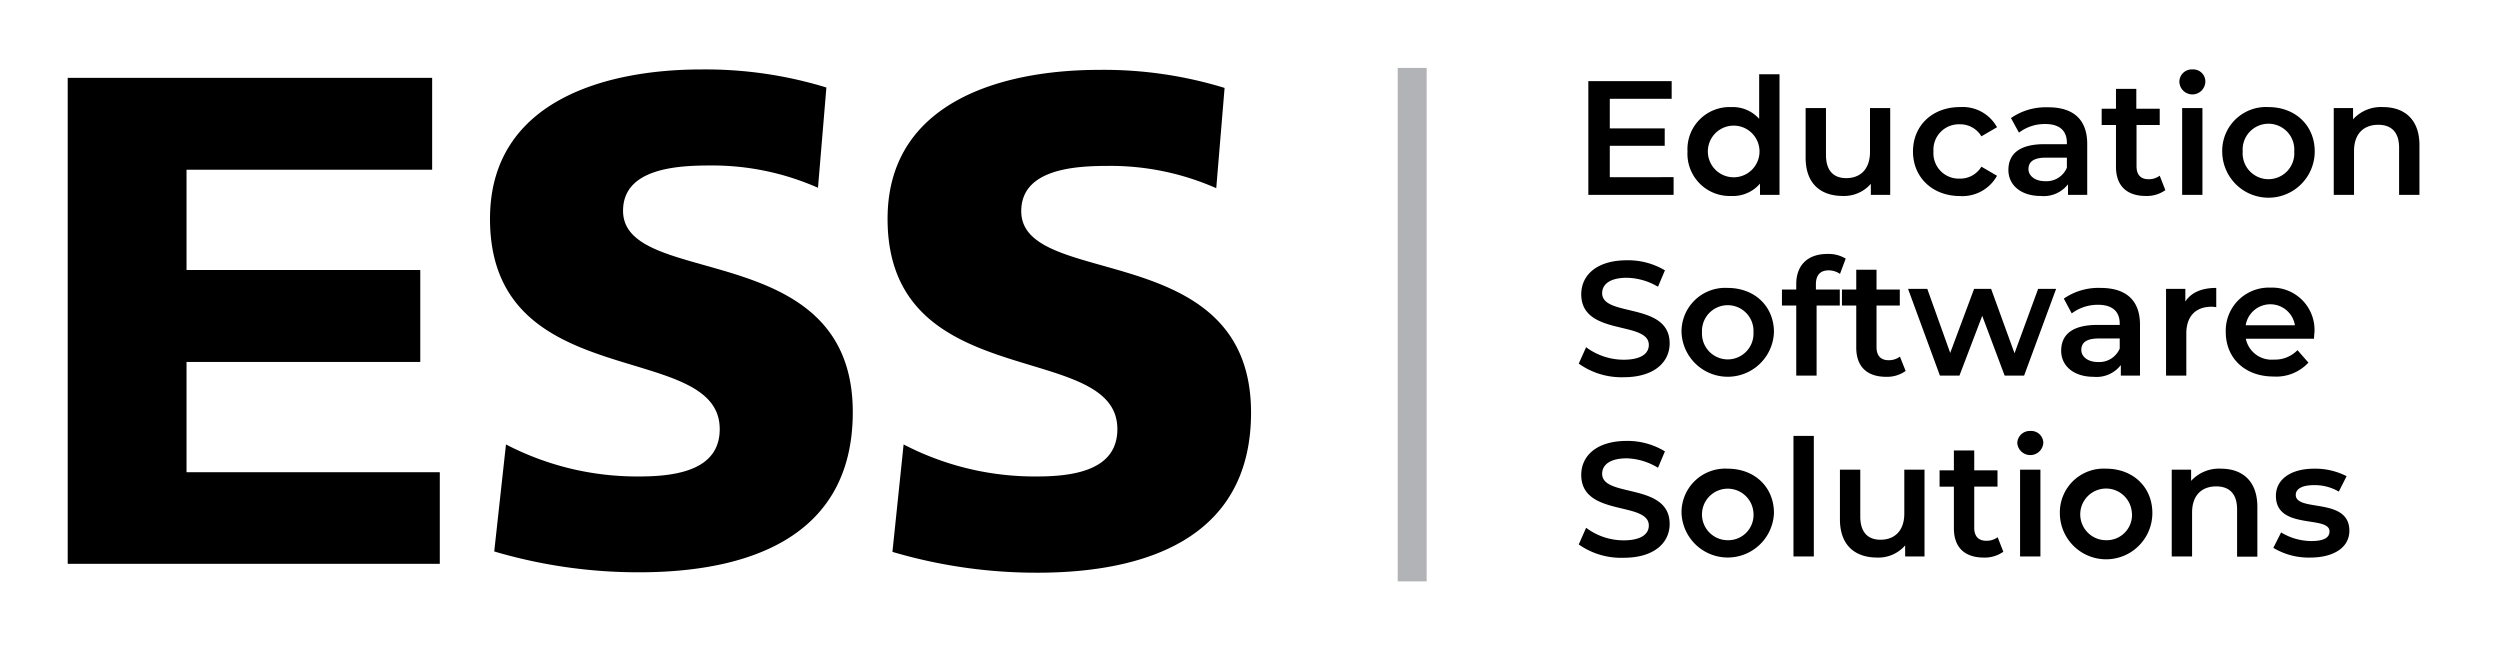
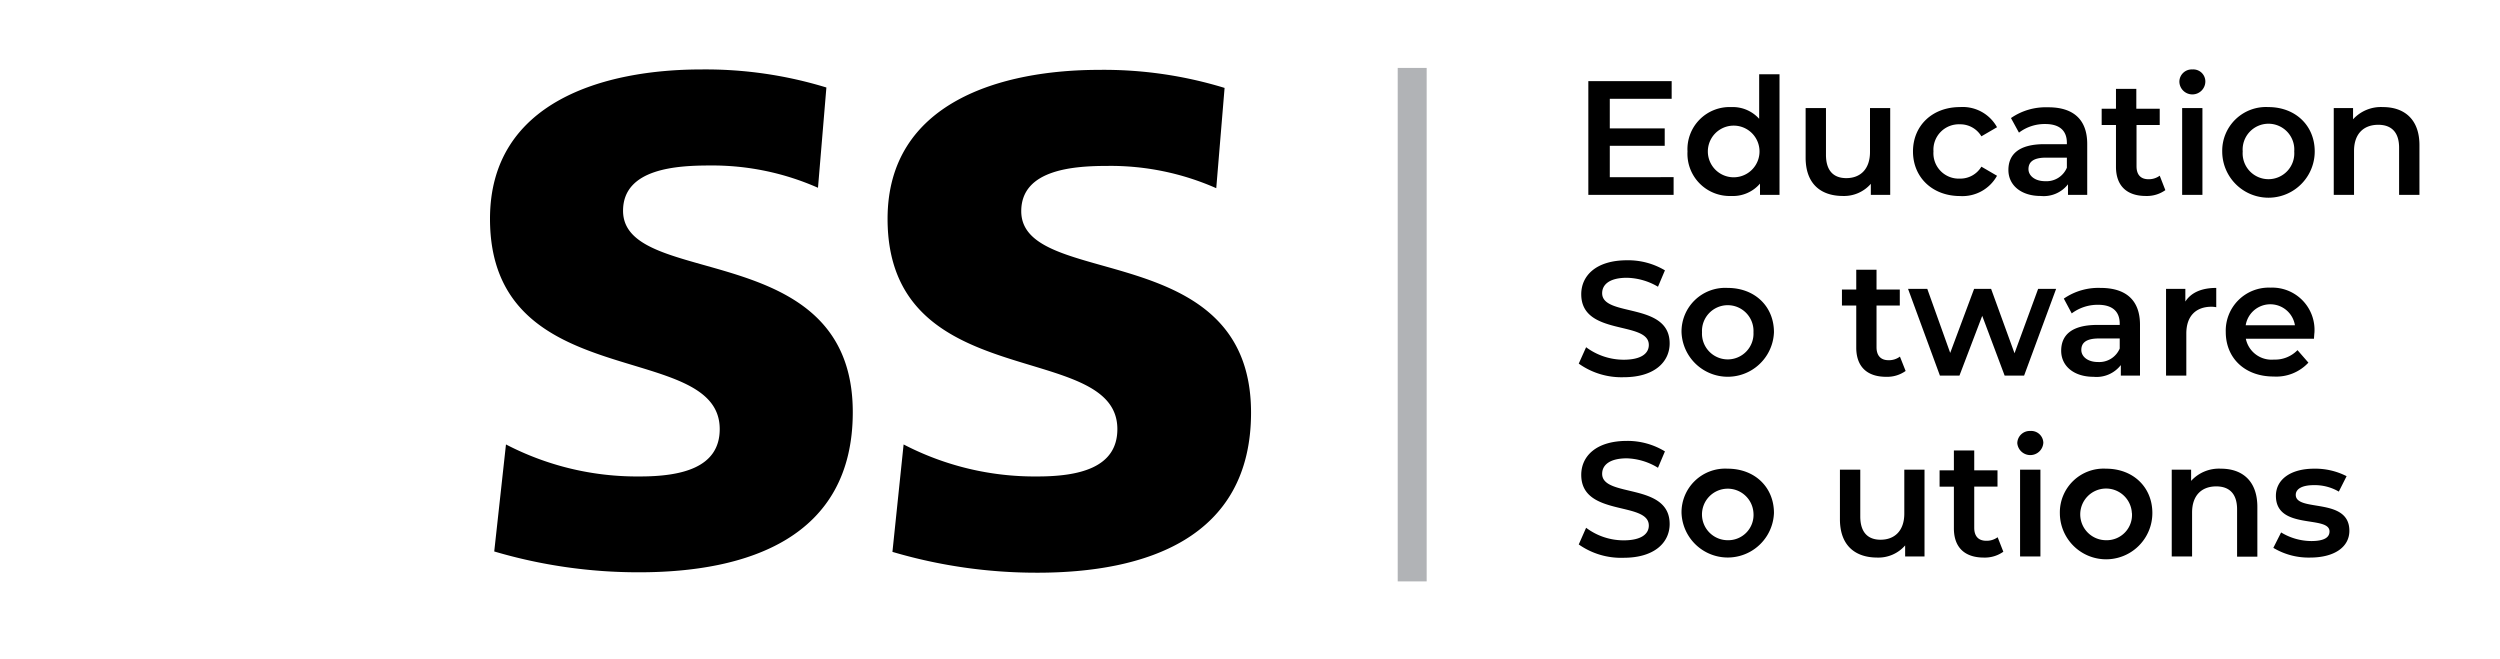
<svg xmlns="http://www.w3.org/2000/svg" id="Layer_1" data-name="Layer 1" viewBox="0 0 360 94.93">
  <defs>
    <style>.cls-1{fill:#b1b3b6;}</style>
  </defs>
-   <path d="M9.75,11.21H62.23V24.44H26.86V38.88H60.52V52.12H26.86V68H63.33V81.19H9.75Z" />
  <path d="M72.86,64a40.94,40.94,0,0,0,19.25,4.61c5.92,0,11.53-1.2,11.53-6.82,0-13-33.08-4.81-33.08-30.28C70.56,14.62,87,10,101,10a59.36,59.36,0,0,1,18,2.6l-1.21,14.44a37.63,37.63,0,0,0-15.54-3.21c-4.71,0-12.53.4-12.53,6.52,0,11.33,33.08,3.71,33.08,29,0,18.15-15.24,23.06-30.78,23.06a73.17,73.17,0,0,1-20.85-3Z" />
  <path d="M130.12,64a40.94,40.94,0,0,0,19.25,4.61c5.92,0,11.53-1.2,11.53-6.82,0-13-33.09-4.81-33.09-30.28,0-16.84,16.45-21.45,30.48-21.45a59.32,59.32,0,0,1,18.05,2.6l-1.2,14.44a37.67,37.67,0,0,0-15.54-3.21c-4.72,0-12.54.4-12.54,6.52,0,11.33,33.09,3.71,33.09,29,0,18.15-15.24,23.06-30.78,23.06a73.24,73.24,0,0,1-20.86-3Z" />
  <rect class="cls-1" x="201.27" y="9.78" width="4.17" height="73.94" />
  <path d="M241,25.51v2.55H228.72V11.68h12v2.55h-8.91v4.26h7.91V21h-7.91v4.52Z" />
  <path d="M256.25,10.69V28.06h-2.81V26.44a5.12,5.12,0,0,1-4.14,1.78A6.08,6.08,0,0,1,243,21.81a6.07,6.07,0,0,1,6.32-6.39,5.1,5.1,0,0,1,4,1.69V10.69Zm-2.88,11.12a3.72,3.72,0,1,0-7.44,0,3.72,3.72,0,1,0,7.44,0Z" />
  <path d="M272.19,15.56v12.5H269.4V26.47a5.11,5.11,0,0,1-4,1.75c-3.21,0-5.39-1.75-5.39-5.52V15.56h2.93V22.3c0,2.27,1.08,3.35,2.93,3.35,2,0,3.41-1.27,3.41-3.77V15.56Z" />
  <path d="M275.47,21.81c0-3.74,2.81-6.39,6.76-6.39a5.64,5.64,0,0,1,5.34,2.9l-2.25,1.31a3.54,3.54,0,0,0-3.11-1.73,3.66,3.66,0,0,0-3.79,3.91,3.65,3.65,0,0,0,3.79,3.91A3.54,3.54,0,0,0,285.32,24l2.25,1.31a5.69,5.69,0,0,1-5.34,2.92C278.28,28.22,275.47,25.55,275.47,21.81Z" />
  <path d="M300.56,20.73v7.33h-2.77V26.54a4.43,4.43,0,0,1-3.93,1.68c-2.85,0-4.65-1.57-4.65-3.74s1.4-3.72,5.19-3.72h3.23v-.19c0-1.71-1-2.71-3.11-2.71a6.11,6.11,0,0,0-3.79,1.24L289.58,17a8.79,8.79,0,0,1,5.29-1.55C298.47,15.42,300.56,17.13,300.56,20.73Zm-2.93,3.42V22.7h-3c-2,0-2.53.75-2.53,1.66s.89,1.73,2.39,1.73A3.18,3.18,0,0,0,297.63,24.15Z" />
  <path d="M311.81,27.38a4.58,4.58,0,0,1-2.8.84c-2.74,0-4.31-1.45-4.31-4.21V18h-2.06V15.66h2.06V12.8h2.93v2.86H311V18h-3.34v5.94c0,1.22.6,1.87,1.73,1.87A2.65,2.65,0,0,0,311,25.3Z" />
  <path d="M313.83,11.75A1.78,1.78,0,0,1,315.7,10a1.74,1.74,0,0,1,1.87,1.69,1.87,1.87,0,0,1-3.74.07Zm.4,3.81h2.92v12.5h-2.92Z" />
  <path d="M320,21.81a6.3,6.3,0,0,1,6.65-6.39c3.88,0,6.67,2.65,6.67,6.39a6.66,6.66,0,0,1-13.32,0Zm10.37,0a3.72,3.72,0,1,0-7.42,0,3.72,3.72,0,1,0,7.42,0Z" />
  <path d="M348.4,20.9v7.16h-2.93V21.27c0-2.22-1.1-3.3-3-3.3-2.08,0-3.49,1.27-3.49,3.77v6.32h-2.92V15.56h2.78v1.62a5.43,5.43,0,0,1,4.31-1.76C346.17,15.42,348.4,17.13,348.4,20.9Z" />
  <path d="M227.34,52.36,228.4,50a9.08,9.08,0,0,0,5.4,1.8c2.55,0,3.63-.91,3.63-2.13,0-3.53-9.73-1.22-9.73-7.3,0-2.64,2.1-4.89,6.59-4.89a10.34,10.34,0,0,1,5.46,1.45l-1,2.36A9.17,9.17,0,0,0,234.27,40c-2.53,0-3.56,1-3.56,2.22,0,3.49,9.72,1.22,9.72,7.23,0,2.62-2.13,4.87-6.63,4.87A10.57,10.57,0,0,1,227.34,52.36Z" />
  <path d="M242.14,47.85a6.29,6.29,0,0,1,6.64-6.39c3.89,0,6.67,2.64,6.67,6.39a6.66,6.66,0,0,1-13.31,0Zm10.36,0a3.71,3.71,0,1,0-7.41,0,3.71,3.71,0,1,0,7.41,0Z" />
-   <path d="M261.49,40.94v.75h3.44V44h-3.34V54.09h-2.93V44H256.6V41.69h2.06V40.9c0-2.63,1.57-4.33,4.47-4.33a4.77,4.77,0,0,1,2.65.67l-.82,2.2a2.94,2.94,0,0,0-1.62-.51C262.12,38.93,261.49,39.61,261.49,40.94Z" />
  <path d="M274.41,53.42a4.59,4.59,0,0,1-2.81.84c-2.73,0-4.3-1.45-4.3-4.21V44h-2.06V41.69h2.06V38.84h2.92v2.85h3.35V44h-3.35V50c0,1.21.61,1.87,1.73,1.87a2.63,2.63,0,0,0,1.64-.52Z" />
  <path d="M296.08,41.6l-4.61,12.49h-2.8l-3.23-8.61-3.28,8.61h-2.81L274.76,41.6h2.77l3.3,9.22,3.44-9.22h2.45l3.37,9.27,3.4-9.27Z" />
  <path d="M308.16,46.77v7.32H305.4V52.57a4.42,4.42,0,0,1-3.93,1.69c-2.86,0-4.66-1.57-4.66-3.75s1.41-3.72,5.2-3.72h3.23v-.18c0-1.71-1-2.72-3.12-2.72a6.21,6.21,0,0,0-3.79,1.24L297.19,43a8.76,8.76,0,0,1,5.29-1.54C306.08,41.46,308.16,43.17,308.16,46.77Zm-2.92,3.42V48.74h-3c-2,0-2.53.74-2.53,1.66s.89,1.73,2.39,1.73A3.2,3.2,0,0,0,305.24,50.19Z" />
  <path d="M319.14,41.46v2.78a3.49,3.49,0,0,0-.68-.07c-2.22,0-3.63,1.31-3.63,3.86v6.06h-2.92V41.6h2.78v1.82C315.54,42.11,317.06,41.46,319.14,41.46Z" />
  <path d="M333.21,48.78H323.4a3.78,3.78,0,0,0,4.05,3,4.49,4.49,0,0,0,3.39-1.36l1.57,1.8a6.31,6.31,0,0,1-5,2c-4.19,0-6.9-2.69-6.9-6.41a6.2,6.2,0,0,1,6.45-6.39,6.09,6.09,0,0,1,6.32,6.46C333.25,48.15,333.23,48.5,333.21,48.78Zm-9.83-1.94h7.09a3.59,3.59,0,0,0-7.09,0Z" />
  <path d="M227.34,78.4,228.4,76a9,9,0,0,0,5.4,1.81c2.55,0,3.63-.92,3.63-2.13,0-3.54-9.73-1.22-9.73-7.3,0-2.65,2.1-4.89,6.59-4.89A10.34,10.34,0,0,1,239.75,65l-1,2.36A9.09,9.09,0,0,0,234.27,66c-2.53,0-3.56,1-3.56,2.23,0,3.48,9.72,1.21,9.72,7.23,0,2.62-2.13,4.86-6.63,4.86A10.57,10.57,0,0,1,227.34,78.4Z" />
  <path d="M242.14,73.88a6.29,6.29,0,0,1,6.64-6.39c3.89,0,6.67,2.65,6.67,6.39a6.66,6.66,0,0,1-13.31,0Zm10.36,0a3.71,3.71,0,1,0-3.72,3.91A3.64,3.64,0,0,0,252.5,73.88Z" />
-   <path d="M258.26,62.77h2.93V80.13h-2.93Z" />
  <path d="M277.13,67.63v12.5h-2.79V78.54a5.09,5.09,0,0,1-4,1.75c-3.21,0-5.39-1.75-5.39-5.52V67.63h2.93v6.74c0,2.27,1.08,3.35,2.92,3.35,2,0,3.42-1.26,3.42-3.77V67.63Z" />
  <path d="M288.48,79.45a4.61,4.61,0,0,1-2.81.84c-2.74,0-4.31-1.45-4.31-4.21v-6H279.3V67.73h2.06V64.87h2.93v2.86h3.35v2.34h-3.35V76c0,1.22.61,1.87,1.73,1.87a2.65,2.65,0,0,0,1.64-.51Z" />
  <path d="M290.49,63.82a1.79,1.79,0,0,1,1.87-1.76,1.75,1.75,0,0,1,1.88,1.69,1.88,1.88,0,0,1-3.75.07Zm.4,3.81h2.93v12.5h-2.93Z" />
  <path d="M296.62,73.88a6.3,6.3,0,0,1,6.65-6.39c3.89,0,6.67,2.65,6.67,6.39a6.66,6.66,0,0,1-13.32,0Zm10.37,0a3.72,3.72,0,1,0-3.72,3.91A3.64,3.64,0,0,0,307,73.88Z" />
  <path d="M325.06,73v7.16h-2.92V73.34c0-2.22-1.1-3.3-3-3.3-2.08,0-3.48,1.27-3.48,3.77v6.32h-2.93V67.63h2.79v1.62a5.42,5.42,0,0,1,4.3-1.76C322.84,67.49,325.06,69.2,325.06,73Z" />
  <path d="M327.36,78.89l1.12-2.22a8.44,8.44,0,0,0,4.35,1.24c1.85,0,2.62-.52,2.62-1.38,0-2.39-7.72-.14-7.72-5.13,0-2.36,2.13-3.91,5.5-3.91a9.92,9.92,0,0,1,4.68,1.08l-1.12,2.22a6.87,6.87,0,0,0-3.58-.93c-1.78,0-2.62.58-2.62,1.4,0,2.53,7.72.28,7.72,5.17,0,2.34-2.15,3.86-5.67,3.86A9.86,9.86,0,0,1,327.36,78.89Z" />
</svg>